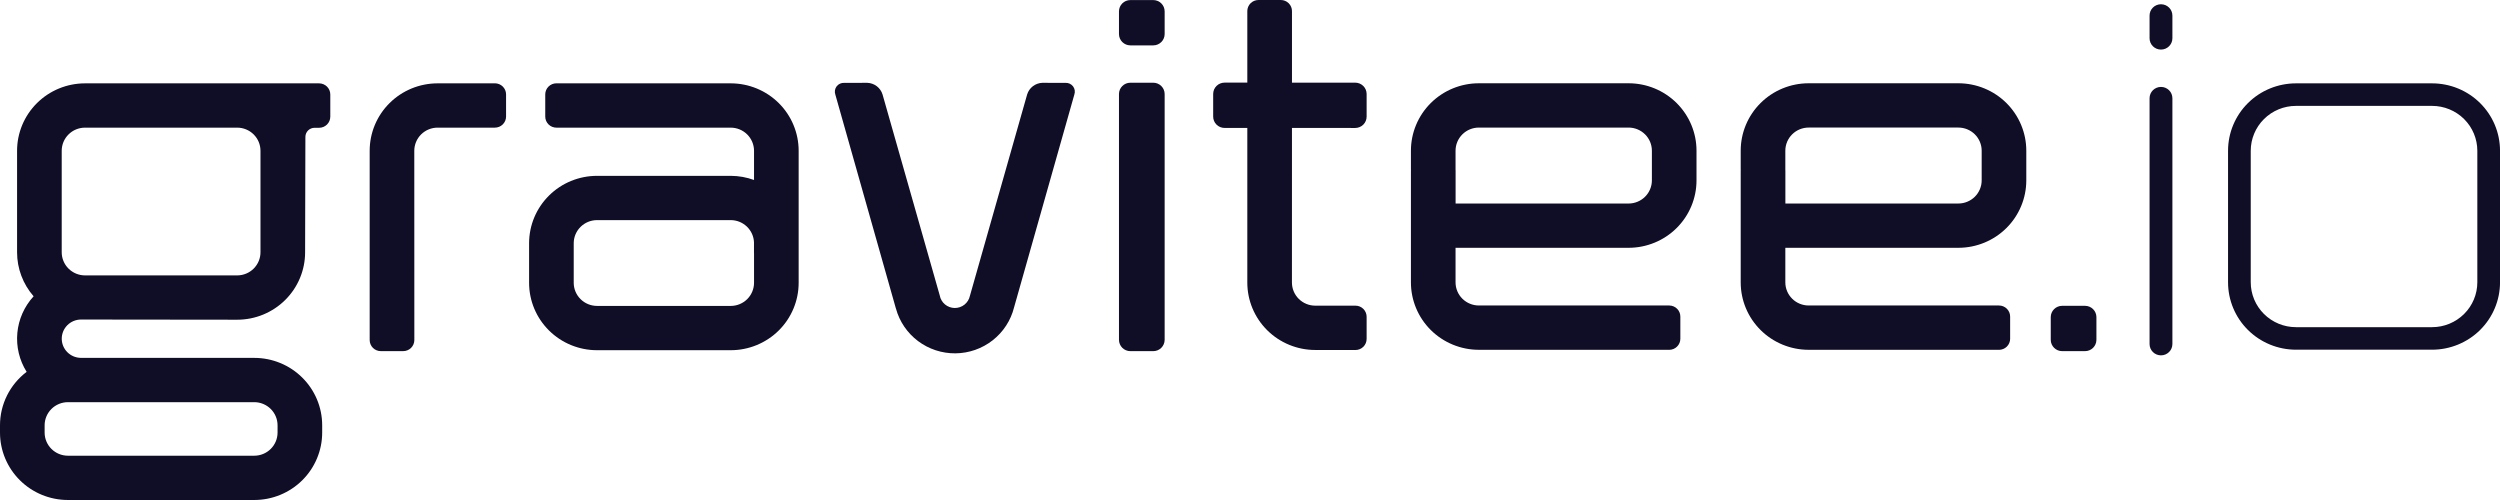
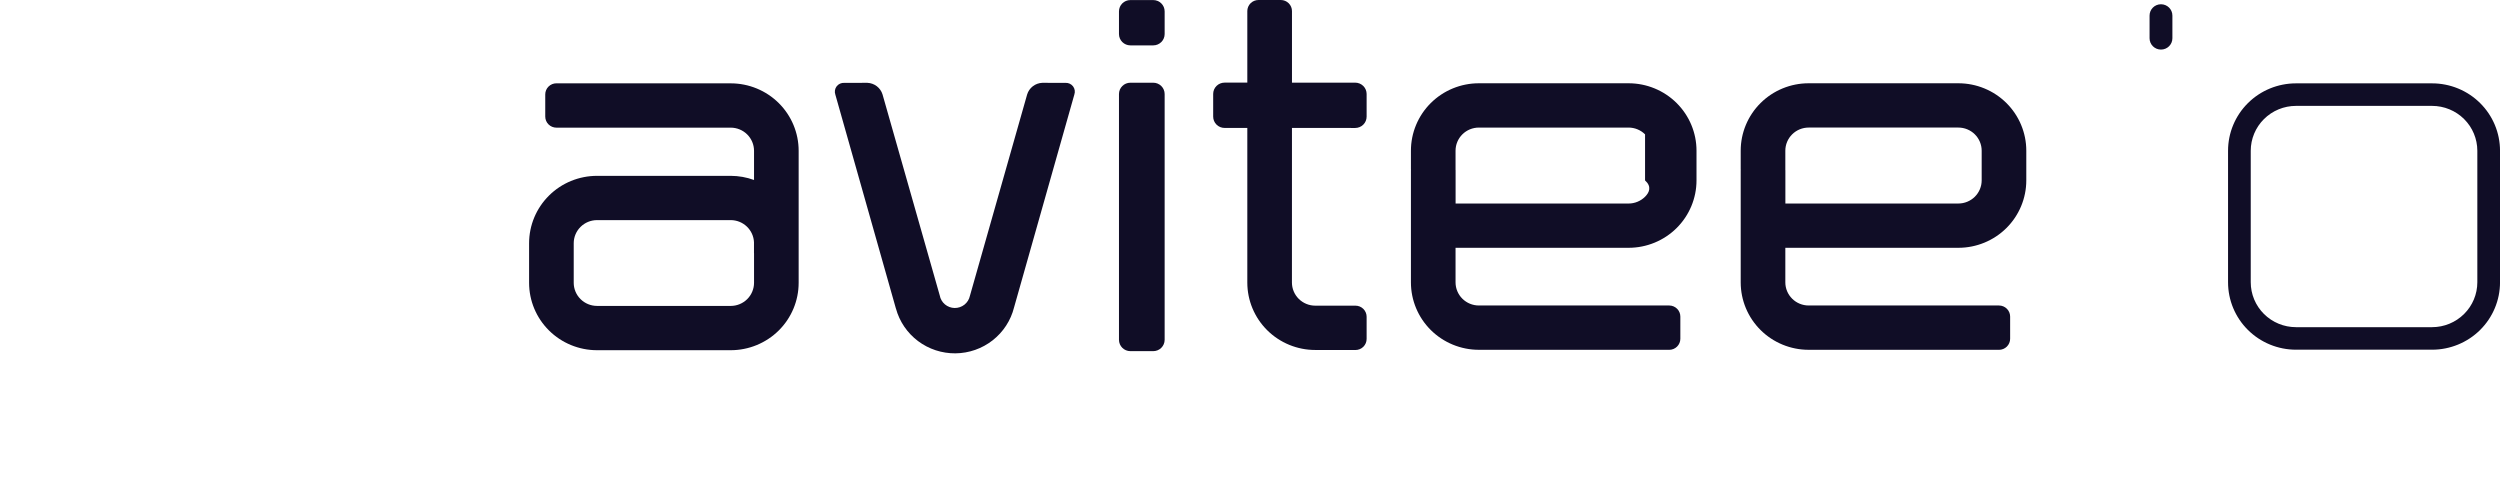
<svg xmlns="http://www.w3.org/2000/svg" width="330" height="66" viewBox="0 0 330 66" fill="none">
  <g clip-path="url(#clip0_914_152)">
    <path d="M147.705 12.413V44.856C147.705 45.682 148.38 46.352 149.212 46.352H152.226C153.058 46.352 153.733 45.682 153.733 44.856V12.413C153.733 11.587 153.058 10.918 152.226 10.918H149.212C148.38 10.918 147.705 11.587 147.705 12.413Z" fill="#100D26" />
    <path d="M152.226 0.008H149.212C148.38 0.008 147.705 0.677 147.705 1.503V4.495C147.705 5.321 148.38 5.99 149.212 5.99H152.226C153.058 5.99 153.733 5.321 153.733 4.495V1.503C153.733 0.677 153.058 0.008 152.226 0.008Z" fill="#100D26" />
-     <path d="M275.22 40.368H272.206C271.374 40.368 270.699 41.038 270.699 41.864V44.855C270.699 45.681 271.374 46.351 272.206 46.351H275.22C276.053 46.351 276.727 45.681 276.727 44.855V41.864C276.727 41.038 276.053 40.368 275.22 40.368Z" fill="#100D26" />
    <path d="M140.63 10.938L137.583 10.933C137.13 10.951 136.694 11.109 136.335 11.384C135.976 11.66 135.713 12.04 135.582 12.471L128.026 39.06C127.929 39.516 127.674 39.925 127.307 40.216C126.94 40.506 126.482 40.662 126.012 40.655C125.543 40.648 125.09 40.479 124.731 40.178C124.373 39.876 124.131 39.46 124.047 39.001L116.496 12.471C116.365 12.04 116.101 11.66 115.743 11.384C115.384 11.109 114.947 10.951 114.494 10.933L111.449 10.938C111.256 10.926 111.062 10.961 110.886 11.04C110.709 11.12 110.555 11.242 110.438 11.395C110.321 11.549 110.244 11.728 110.213 11.919C110.183 12.109 110.201 12.303 110.265 12.485L118.26 40.73H118.265C118.73 42.44 119.754 43.948 121.176 45.018C122.598 46.088 124.339 46.658 126.123 46.641C127.908 46.623 129.636 46.017 131.036 44.918C132.436 43.82 133.429 42.291 133.858 40.572L141.812 12.485C141.876 12.303 141.894 12.109 141.864 11.919C141.834 11.729 141.757 11.55 141.64 11.396C141.523 11.243 141.369 11.121 141.193 11.041C141.017 10.961 140.824 10.926 140.63 10.938Z" fill="#100D26" />
    <path d="M286.756 2.058C286.756 1.232 286.082 0.562 285.249 0.562C284.417 0.562 283.742 1.232 283.742 2.058V5.049C283.742 5.875 284.417 6.545 285.249 6.545C286.082 6.545 286.756 5.875 286.756 5.049V2.058Z" fill="#100D26" />
-     <path d="M286.756 12.968C286.756 12.142 286.082 11.473 285.249 11.473C284.417 11.473 283.742 12.142 283.742 12.968V45.412C283.742 46.238 284.417 46.907 285.249 46.907C286.082 46.907 286.756 46.238 286.756 45.412V12.968Z" fill="#100D26" />
    <path d="M321.039 13.977C322.622 13.978 324.139 14.602 325.259 15.713C326.378 16.824 327.007 18.33 327.008 19.901V37.261C327.007 38.832 326.377 40.338 325.258 41.448C324.139 42.559 322.622 43.184 321.039 43.186H303.067C301.484 43.184 299.967 42.56 298.847 41.449C297.728 40.338 297.099 38.832 297.098 37.261V19.901C297.099 18.33 297.728 16.824 298.848 15.713C299.967 14.602 301.484 13.978 303.067 13.977H321.039ZM321.039 11.003H303.067C300.689 11.003 298.409 11.94 296.727 13.609C295.046 15.278 294.102 17.541 294.102 19.901V37.261C294.102 39.621 295.046 41.884 296.727 43.553C298.409 45.222 300.689 46.159 303.067 46.16H321.039C323.417 46.159 325.697 45.221 327.378 43.553C329.059 41.884 330.003 39.621 330.003 37.261V19.901C330.003 18.732 329.771 17.575 329.321 16.495C328.87 15.416 328.21 14.435 327.377 13.609C326.545 12.783 325.556 12.127 324.468 11.68C323.381 11.233 322.215 11.003 321.037 11.003H321.039Z" fill="#100D26" />
-     <path d="M42.119 11.003H11.22C10.042 11.003 8.877 11.233 7.789 11.68C6.701 12.127 5.713 12.783 4.88 13.609C4.047 14.435 3.387 15.416 2.936 16.495C2.486 17.575 2.254 18.732 2.254 19.901V33.303C2.253 35.437 3.028 37.499 4.437 39.111C3.209 40.447 2.455 42.144 2.289 43.944C2.123 45.745 2.553 47.55 3.516 49.085C2.422 49.913 1.537 50.98 0.927 52.204C0.317 53.427 -0 54.774 3.62807e-08 56.139V57.102C3.62807e-08 59.461 0.945 61.724 2.626 63.393C4.307 65.062 6.588 65.999 8.965 65.999H33.562C35.94 65.999 38.221 65.062 39.902 63.393C41.583 61.724 42.528 59.461 42.528 57.102V56.139C42.528 53.779 41.584 51.516 39.902 49.847C38.221 48.178 35.94 47.241 33.562 47.241H10.659V47.238C9.989 47.227 9.351 46.956 8.881 46.481C8.412 46.007 8.149 45.369 8.151 44.704C8.152 44.039 8.416 43.401 8.888 42.929C9.359 42.456 9.998 42.187 10.668 42.178H10.755C10.91 42.186 31.308 42.202 31.308 42.202C32.486 42.202 33.652 41.972 34.74 41.525C35.828 41.077 36.816 40.422 37.649 39.595C38.481 38.769 39.142 37.788 39.592 36.708C40.043 35.629 40.274 34.471 40.274 33.303L40.312 18.068C40.313 17.75 40.441 17.445 40.667 17.22C40.894 16.995 41.201 16.869 41.522 16.868H42.119C42.511 16.868 42.887 16.714 43.165 16.439C43.442 16.164 43.598 15.791 43.599 15.402V12.469C43.598 12.08 43.442 11.707 43.165 11.432C42.887 11.157 42.511 11.003 42.119 11.003ZM36.638 56.139V57.102C36.637 57.911 36.313 58.687 35.736 59.259C35.16 59.831 34.378 60.153 33.562 60.154H8.965C8.15 60.153 7.368 59.831 6.792 59.258C6.215 58.686 5.891 57.911 5.89 57.102V56.139C5.891 55.33 6.215 54.554 6.792 53.981C7.368 53.409 8.15 53.087 8.965 53.086H33.562C34.378 53.087 35.16 53.409 35.736 53.981C36.313 54.553 36.637 55.33 36.638 56.139ZM34.384 33.303C34.383 34.112 34.058 34.887 33.481 35.459C32.905 36.031 32.123 36.352 31.308 36.353H11.222C10.406 36.352 9.625 36.031 9.048 35.458C8.471 34.886 8.147 34.11 8.146 33.301V19.901C8.147 19.091 8.471 18.316 9.048 17.743C9.625 17.171 10.406 16.849 11.222 16.849H31.308C32.124 16.849 32.905 17.171 33.482 17.743C34.059 18.316 34.383 19.091 34.384 19.901V33.303Z" fill="#100D26" />
-     <path d="M65.327 10.997L57.762 11.002C55.385 11.002 53.104 11.94 51.423 13.609C49.741 15.277 48.797 17.541 48.797 19.901V44.886C48.797 45.078 48.835 45.269 48.909 45.446C48.983 45.624 49.092 45.785 49.228 45.921C49.365 46.057 49.528 46.164 49.706 46.238C49.885 46.312 50.077 46.349 50.271 46.349H53.219C53.413 46.349 53.604 46.312 53.783 46.238C53.962 46.165 54.125 46.057 54.262 45.921C54.399 45.785 54.507 45.624 54.581 45.446C54.655 45.269 54.693 45.078 54.693 44.886L54.686 19.901C54.687 19.091 55.012 18.315 55.588 17.743C56.165 17.171 56.946 16.849 57.762 16.848H65.326C65.717 16.848 66.092 16.694 66.369 16.419C66.645 16.145 66.801 15.773 66.801 15.385V12.46C66.801 12.072 66.645 11.7 66.369 11.426C66.093 11.151 65.718 10.997 65.327 10.997Z" fill="#100D26" />
    <path d="M178.887 16.892C179.085 16.892 179.281 16.853 179.464 16.778C179.647 16.703 179.813 16.593 179.953 16.454C180.093 16.315 180.204 16.15 180.28 15.968C180.355 15.787 180.394 15.592 180.394 15.396V12.406C180.394 12.009 180.235 11.629 179.953 11.348C179.67 11.068 179.287 10.91 178.887 10.91H170.541V1.467C170.541 1.275 170.504 1.084 170.43 0.906C170.356 0.729 170.248 0.567 170.111 0.431C169.974 0.294 169.812 0.186 169.633 0.112C169.454 0.038 169.262 0 169.068 0L166.12 0C165.729 0 165.354 0.154 165.077 0.429C164.801 0.703 164.645 1.075 164.645 1.463V10.906H161.646C161.246 10.906 160.863 11.063 160.58 11.344C160.297 11.624 160.139 12.005 160.139 12.401V15.392C160.139 15.588 160.178 15.783 160.253 15.964C160.329 16.146 160.44 16.311 160.58 16.449C160.72 16.588 160.886 16.699 161.069 16.774C161.252 16.849 161.448 16.888 161.646 16.888H164.645V37.298C164.645 39.658 165.59 41.922 167.271 43.59C168.953 45.259 171.233 46.197 173.611 46.197L178.92 46.202C179.311 46.202 179.686 46.048 179.962 45.773C180.239 45.499 180.394 45.127 180.394 44.739V41.81C180.394 41.422 180.239 41.05 179.962 40.775C179.686 40.501 179.311 40.347 178.92 40.347H173.611C172.795 40.346 172.014 40.024 171.437 39.452C170.861 38.879 170.536 38.103 170.535 37.294L170.539 16.888L178.887 16.892Z" fill="#100D26" />
    <path d="M96.457 11.002L73.447 10.997C73.056 10.997 72.681 11.151 72.404 11.426C72.128 11.7 71.973 12.072 71.973 12.46V15.386C71.973 15.774 72.128 16.147 72.404 16.421C72.681 16.695 73.056 16.85 73.447 16.85H96.457C97.272 16.851 98.054 17.173 98.63 17.745C99.207 18.317 99.531 19.093 99.532 19.902V23.759C98.548 23.399 97.508 23.214 96.459 23.212H78.806C76.428 23.212 74.147 24.149 72.466 25.818C70.785 27.486 69.84 29.749 69.84 32.109V37.329C69.84 39.689 70.784 41.952 72.466 43.621C74.147 45.29 76.428 46.227 78.806 46.227H96.457C98.835 46.227 101.115 45.289 102.797 43.621C104.478 41.952 105.422 39.689 105.422 37.329V19.9C105.422 17.541 104.478 15.277 102.797 13.609C101.115 11.94 98.835 11.002 96.457 11.002ZM96.457 40.38H78.806C77.99 40.379 77.209 40.057 76.632 39.484C76.055 38.912 75.731 38.136 75.731 37.327V32.107C75.731 31.298 76.056 30.522 76.632 29.95C77.209 29.378 77.99 29.056 78.806 29.055H96.457C97.25 29.056 98.011 29.361 98.583 29.906C99.155 30.451 99.493 31.194 99.526 31.98V33.389C99.526 33.413 99.532 33.436 99.533 33.46V37.329C99.532 38.138 99.208 38.914 98.631 39.487C98.054 40.059 97.272 40.381 96.457 40.382V40.38Z" fill="#100D26" />
-     <path d="M214.973 32.709C217.351 32.709 219.631 31.772 221.313 30.103C222.994 28.434 223.939 26.171 223.939 23.811V19.89C223.939 17.53 222.994 15.267 221.313 13.599C219.631 11.93 217.351 10.992 214.973 10.992H195.208C192.83 10.992 190.55 11.93 188.868 13.598C187.187 15.267 186.242 17.53 186.242 19.89V22.388H186.252C186.252 22.422 186.242 22.453 186.242 22.486V37.275C186.242 39.635 187.187 41.898 188.868 43.567C190.55 45.235 192.83 46.173 195.208 46.173L220.332 46.178C220.723 46.178 221.098 46.024 221.374 45.75C221.651 45.475 221.806 45.103 221.806 44.715V41.788C221.806 41.4 221.651 41.028 221.374 40.754C221.098 40.479 220.723 40.325 220.332 40.325H195.208C194.393 40.324 193.611 40.002 193.034 39.43C192.458 38.858 192.133 38.082 192.132 37.273V32.709L214.973 32.709ZM192.132 22.388V19.89C192.133 19.081 192.458 18.306 193.035 17.734C193.611 17.162 194.393 16.841 195.208 16.84H214.974C215.789 16.841 216.571 17.163 217.147 17.735C217.724 18.307 218.048 19.083 218.049 19.892V23.813C218.048 24.622 217.724 25.398 217.147 25.971C216.571 26.543 215.789 26.865 214.974 26.866H192.139V22.488C192.139 22.455 192.131 22.424 192.129 22.39L192.132 22.388Z" fill="#100D26" />
+     <path d="M214.973 32.709C217.351 32.709 219.631 31.772 221.313 30.103C222.994 28.434 223.939 26.171 223.939 23.811V19.89C223.939 17.53 222.994 15.267 221.313 13.599C219.631 11.93 217.351 10.992 214.973 10.992H195.208C192.83 10.992 190.55 11.93 188.868 13.598C187.187 15.267 186.242 17.53 186.242 19.89V22.388H186.252C186.252 22.422 186.242 22.453 186.242 22.486V37.275C186.242 39.635 187.187 41.898 188.868 43.567C190.55 45.235 192.83 46.173 195.208 46.173L220.332 46.178C220.723 46.178 221.098 46.024 221.374 45.75C221.651 45.475 221.806 45.103 221.806 44.715V41.788C221.806 41.4 221.651 41.028 221.374 40.754C221.098 40.479 220.723 40.325 220.332 40.325H195.208C194.393 40.324 193.611 40.002 193.034 39.43C192.458 38.858 192.133 38.082 192.132 37.273V32.709L214.973 32.709ZM192.132 22.388V19.89C192.133 19.081 192.458 18.306 193.035 17.734C193.611 17.162 194.393 16.841 195.208 16.84H214.974C215.789 16.841 216.571 17.163 217.147 17.735V23.813C218.048 24.622 217.724 25.398 217.147 25.971C216.571 26.543 215.789 26.865 214.974 26.866H192.139V22.488C192.139 22.455 192.131 22.424 192.129 22.39L192.132 22.388Z" fill="#100D26" />
    <path d="M258.505 32.709C260.883 32.709 263.163 31.772 264.845 30.103C266.526 28.434 267.471 26.171 267.471 23.811V19.89C267.471 17.53 266.526 15.267 264.845 13.598C263.163 11.93 260.883 10.992 258.505 10.992H238.739C236.361 10.992 234.081 11.93 232.399 13.598C230.718 15.267 229.773 17.53 229.773 19.89V22.388H229.783C229.783 22.422 229.773 22.453 229.773 22.486V37.275C229.773 39.635 230.718 41.898 232.399 43.567C234.081 45.235 236.361 46.173 238.739 46.173L263.864 46.178C264.255 46.178 264.63 46.024 264.906 45.75C265.183 45.475 265.338 45.103 265.338 44.715V41.788C265.338 41.4 265.183 41.028 264.906 40.754C264.63 40.479 264.255 40.325 263.864 40.325H238.739C237.924 40.324 237.142 40.002 236.566 39.43C235.989 38.858 235.665 38.082 235.664 37.273V32.709L258.505 32.709ZM235.664 22.388V19.89C235.665 19.081 235.989 18.305 236.566 17.733C237.142 17.161 237.924 16.839 238.739 16.838H258.505C259.32 16.839 260.102 17.161 260.679 17.733C261.255 18.305 261.58 19.081 261.581 19.89V23.811C261.58 24.62 261.255 25.396 260.679 25.969C260.102 26.541 259.32 26.863 258.505 26.864H235.67V22.486C235.67 22.453 235.662 22.422 235.66 22.388H235.664Z" fill="#100D26" />
  </g>
  <defs>
    <clipPath id="clip0_914_152">
      <rect width="330" height="66" fill="white" />
    </clipPath>
  </defs>
</svg>